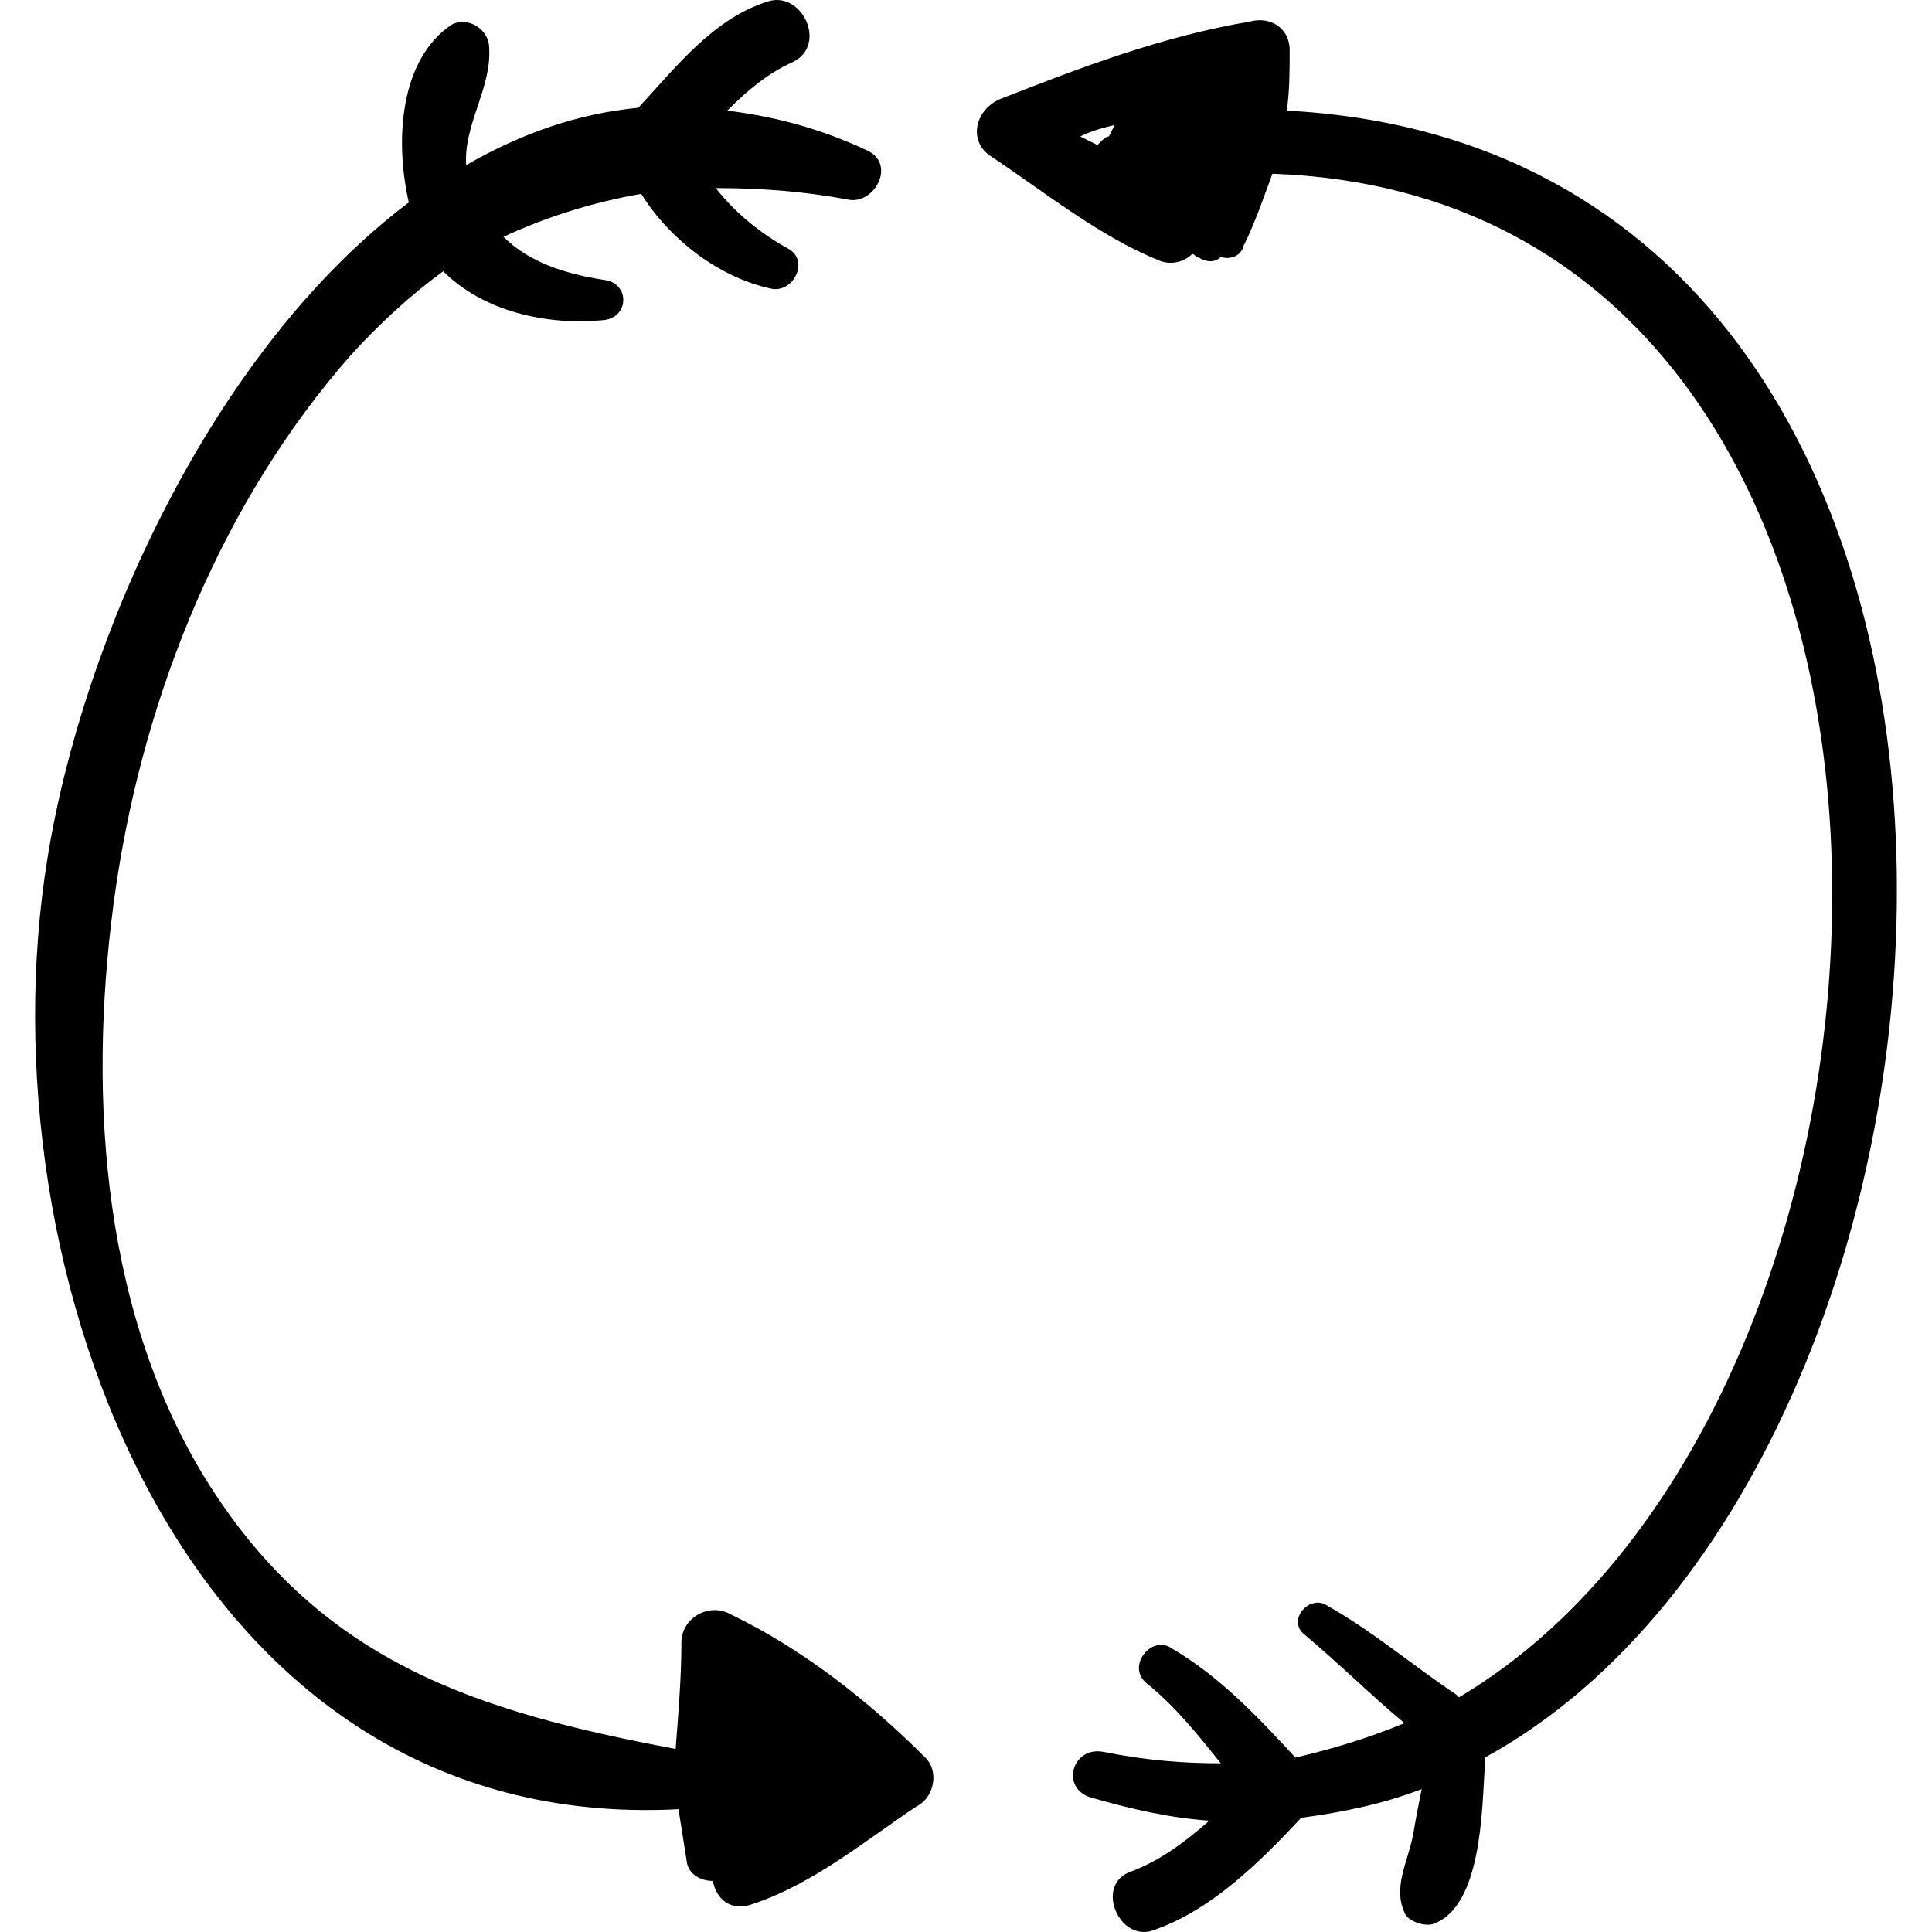
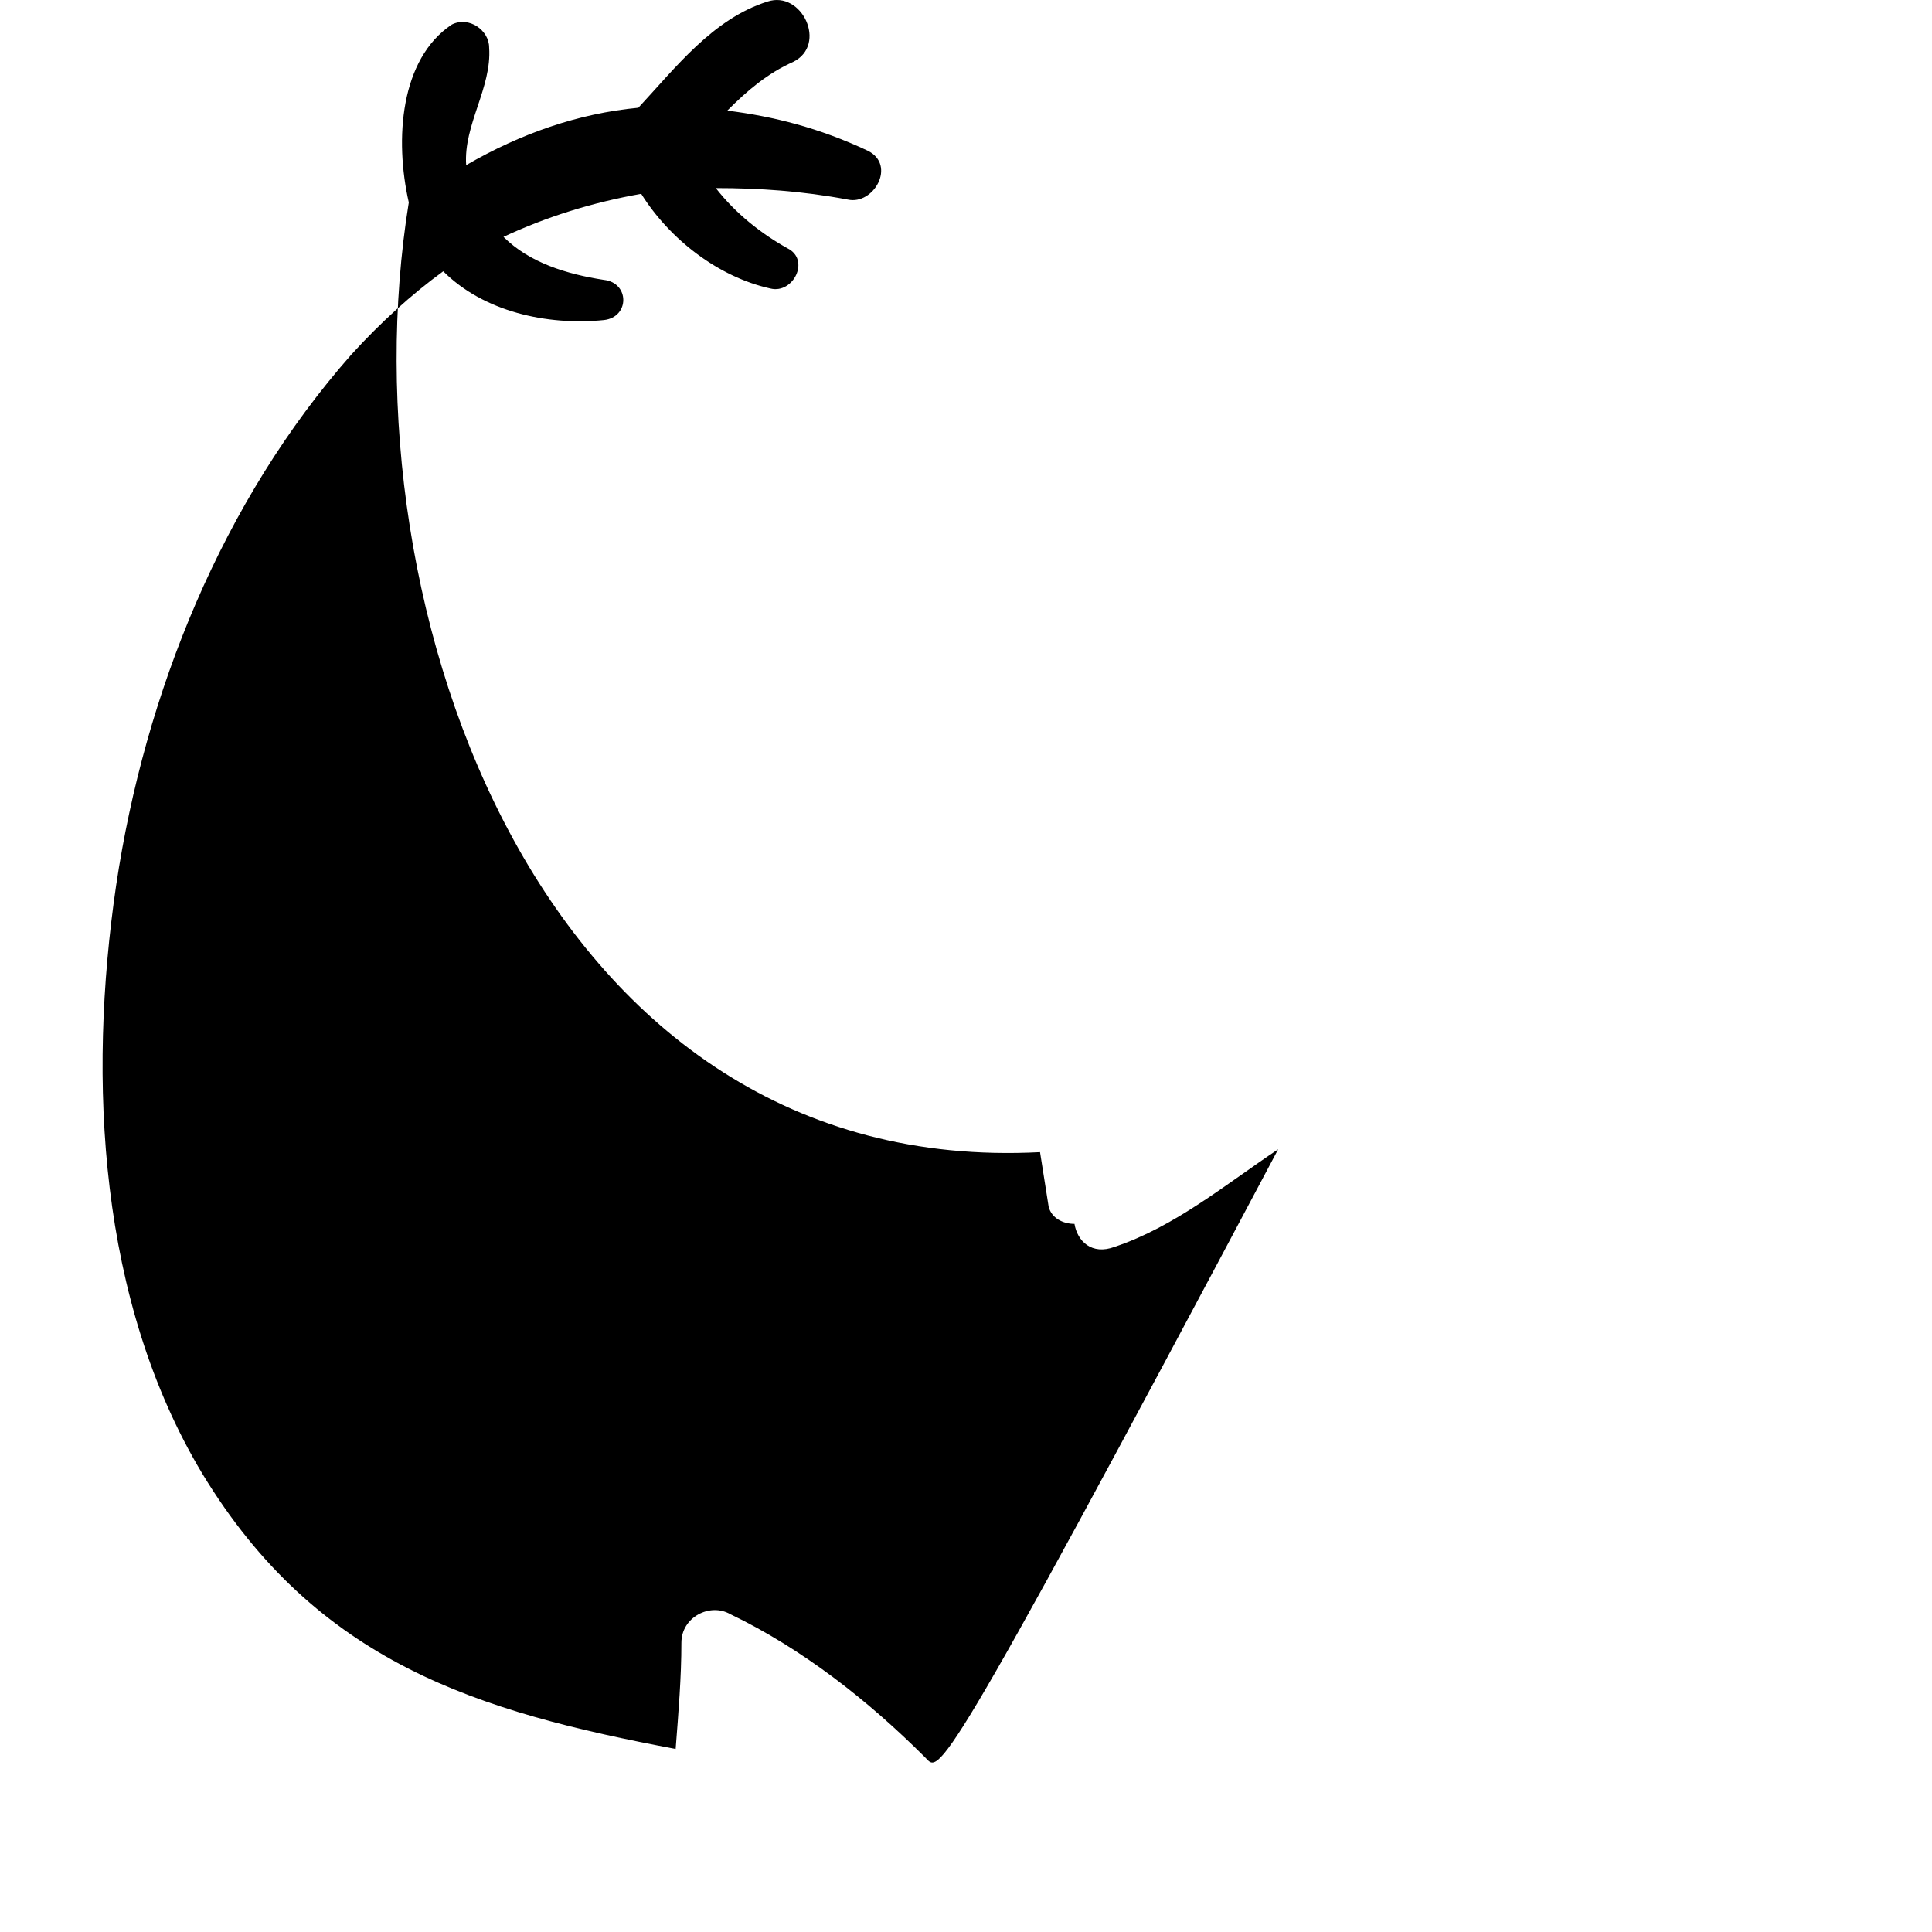
<svg xmlns="http://www.w3.org/2000/svg" fill="#000000" version="1.1" id="Capa_1" width="800px" height="800px" viewBox="0 0 412.086 412.086" xml:space="preserve">
  <g>
    <g>
-       <path d="M197.357,374.88c-12.24-12.24-26.316-23.256-41.616-30.601c-4.284-2.447-10.404,0.612-10.404,6.12     c0,7.344-0.612,14.688-1.224,22.645c-42.229-7.956-76.5-18.36-100.98-58.752c-22.032-36.721-24.479-83.845-18.359-125.46     c6.119-41.004,22.644-82.008,50.184-113.22c6.12-6.732,12.852-12.852,19.584-17.748c8.568,8.568,22.032,11.628,34.271,10.404     c5.509-0.612,5.509-7.956,0-8.568c-7.955-1.224-15.911-3.672-21.42-9.18c9.181-4.284,18.973-7.344,29.376-9.18     c6.12,9.792,16.524,17.748,27.54,20.196c4.896,1.224,8.568-6.12,3.673-8.568c-5.509-3.06-11.017-7.344-15.301-12.852     c9.181,0,18.36,0.612,28.152,2.448c5.508,1.224,10.404-7.344,4.284-10.404c-10.404-4.896-20.196-7.344-29.988-8.568     c4.284-4.284,8.568-7.956,14.076-10.404c7.344-3.672,1.836-15.3-5.508-12.852c-11.628,3.672-19.584,14.076-27.54,22.644     c-12.853,1.224-25.093,5.508-36.721,12.24c-0.611-8.568,5.509-16.524,4.896-25.092c0-3.672-4.284-6.732-7.956-4.896     c-11.016,7.344-12.24,24.48-9.18,37.944C44.968,75,17.429,136.812,10.084,183.324c-14.076,86.904,28.764,208.08,134.64,202.572     c0.612,3.672,1.225,7.956,1.836,11.628c0.612,2.448,3.061,3.672,5.509,3.672c0.611,3.672,3.672,6.732,8.567,4.896     c12.853-4.284,23.868-13.464,34.884-20.809C199.193,383.447,200.417,377.939,197.357,374.88z" />
-       <path d="M274.468,23.592c0.612-4.284,0.612-8.568,0.612-12.852c0-4.896-4.284-7.344-8.567-6.12     c-18.36,3.06-36.108,9.792-53.245,16.524c-5.508,2.448-6.731,9.18-1.836,12.24c11.017,7.344,23.257,17.136,35.497,22.032     c2.447,1.224,5.508,0.612,7.344-1.224c0.611,0,0.611,0.612,1.224,0.612c1.836,1.224,3.672,1.224,4.896,0     c1.836,0.612,4.283,0,4.896-2.448c2.448-4.896,4.284-10.404,6.12-15.3c156.06,5.508,148.104,260.712,39.78,324.972     c0,0,0,0-0.612-0.611c-9.18-6.12-17.748-13.464-27.54-18.973c-3.672-2.447-8.568,3.061-4.896,6.12     c7.344,6.12,14.075,12.853,21.42,18.973c-7.345,3.06-15.3,5.508-23.256,7.344c-7.956-8.568-15.912-17.137-26.316-23.256     c-4.284-3.061-9.792,3.672-5.508,7.344c6.12,4.896,11.016,11.016,15.912,17.136c-7.956,0-15.912-0.612-25.093-2.448     c-6.731-1.224-9.18,7.956-2.447,9.792c8.567,2.448,16.523,4.284,25.092,4.896c-4.896,4.284-10.404,8.567-17.136,11.016     c-7.345,3.061-1.836,15.3,5.508,12.24c12.24-4.284,22.644-14.688,31.212-23.868c9.18-1.224,17.748-3.06,25.704-6.12     c-0.612,3.061-1.225,6.12-1.836,9.792c-1.225,6.12-4.284,11.017-1.836,16.524c0.611,1.836,4.284,3.06,6.12,2.448     c10.403-3.672,10.403-24.48,11.016-33.66c0-0.612,0-1.225,0-1.836C432.977,311.231,448.277,32.771,274.468,23.592z M236.525,29.1     c-0.612,0-1.225,0.612-1.836,1.224l-0.612,0.612c-1.224-0.612-2.448-1.224-3.672-1.836c2.448-1.224,4.896-1.836,7.344-2.448     C237.749,26.652,237.136,27.875,236.525,29.1z" />
+       <path d="M197.357,374.88c-12.24-12.24-26.316-23.256-41.616-30.601c-4.284-2.447-10.404,0.612-10.404,6.12     c0,7.344-0.612,14.688-1.224,22.645c-42.229-7.956-76.5-18.36-100.98-58.752c-22.032-36.721-24.479-83.845-18.359-125.46     c6.119-41.004,22.644-82.008,50.184-113.22c6.12-6.732,12.852-12.852,19.584-17.748c8.568,8.568,22.032,11.628,34.271,10.404     c5.509-0.612,5.509-7.956,0-8.568c-7.955-1.224-15.911-3.672-21.42-9.18c9.181-4.284,18.973-7.344,29.376-9.18     c6.12,9.792,16.524,17.748,27.54,20.196c4.896,1.224,8.568-6.12,3.673-8.568c-5.509-3.06-11.017-7.344-15.301-12.852     c9.181,0,18.36,0.612,28.152,2.448c5.508,1.224,10.404-7.344,4.284-10.404c-10.404-4.896-20.196-7.344-29.988-8.568     c4.284-4.284,8.568-7.956,14.076-10.404c7.344-3.672,1.836-15.3-5.508-12.852c-11.628,3.672-19.584,14.076-27.54,22.644     c-12.853,1.224-25.093,5.508-36.721,12.24c-0.611-8.568,5.509-16.524,4.896-25.092c0-3.672-4.284-6.732-7.956-4.896     c-11.016,7.344-12.24,24.48-9.18,37.944c-14.076,86.904,28.764,208.08,134.64,202.572     c0.612,3.672,1.225,7.956,1.836,11.628c0.612,2.448,3.061,3.672,5.509,3.672c0.611,3.672,3.672,6.732,8.567,4.896     c12.853-4.284,23.868-13.464,34.884-20.809C199.193,383.447,200.417,377.939,197.357,374.88z" />
    </g>
  </g>
</svg>